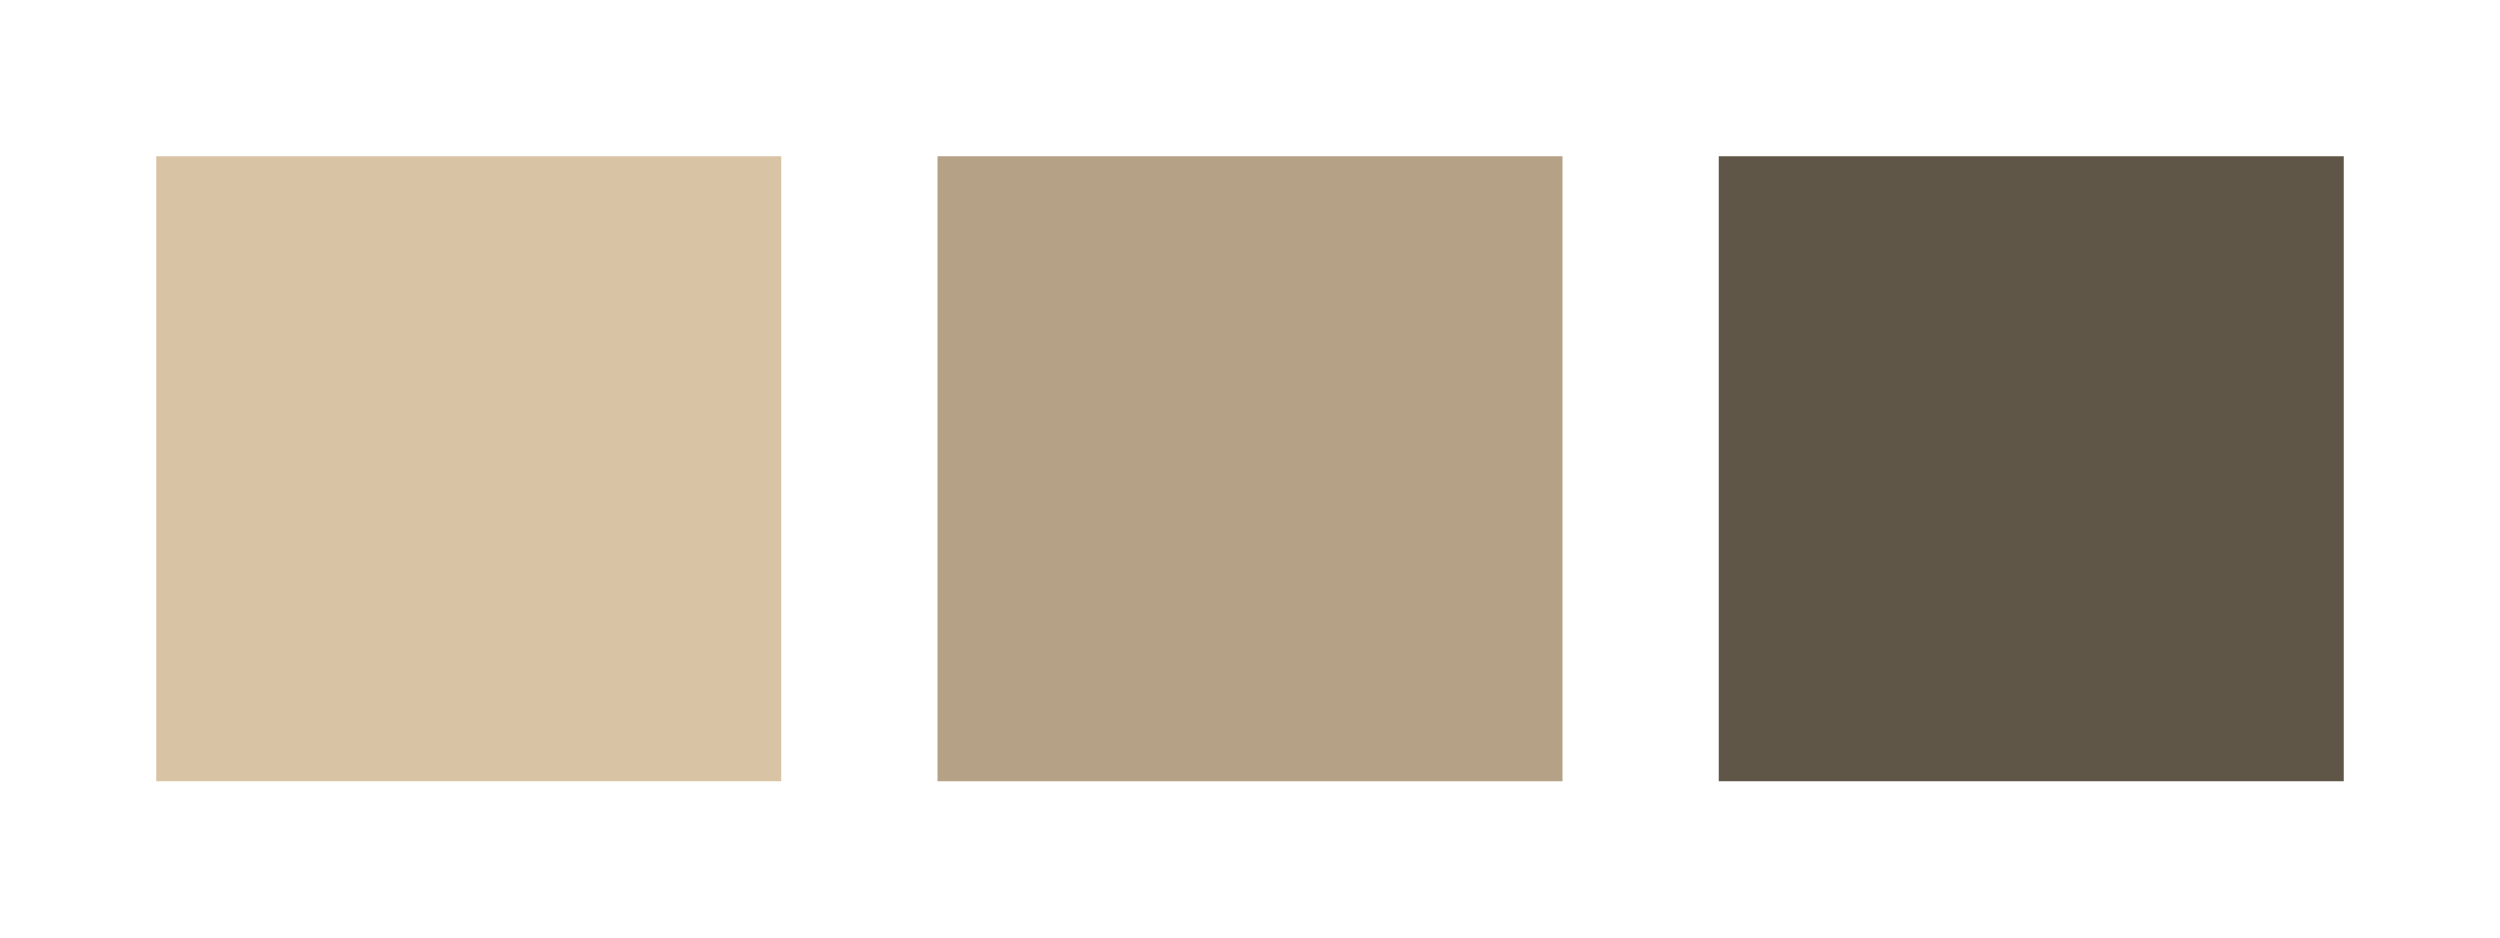
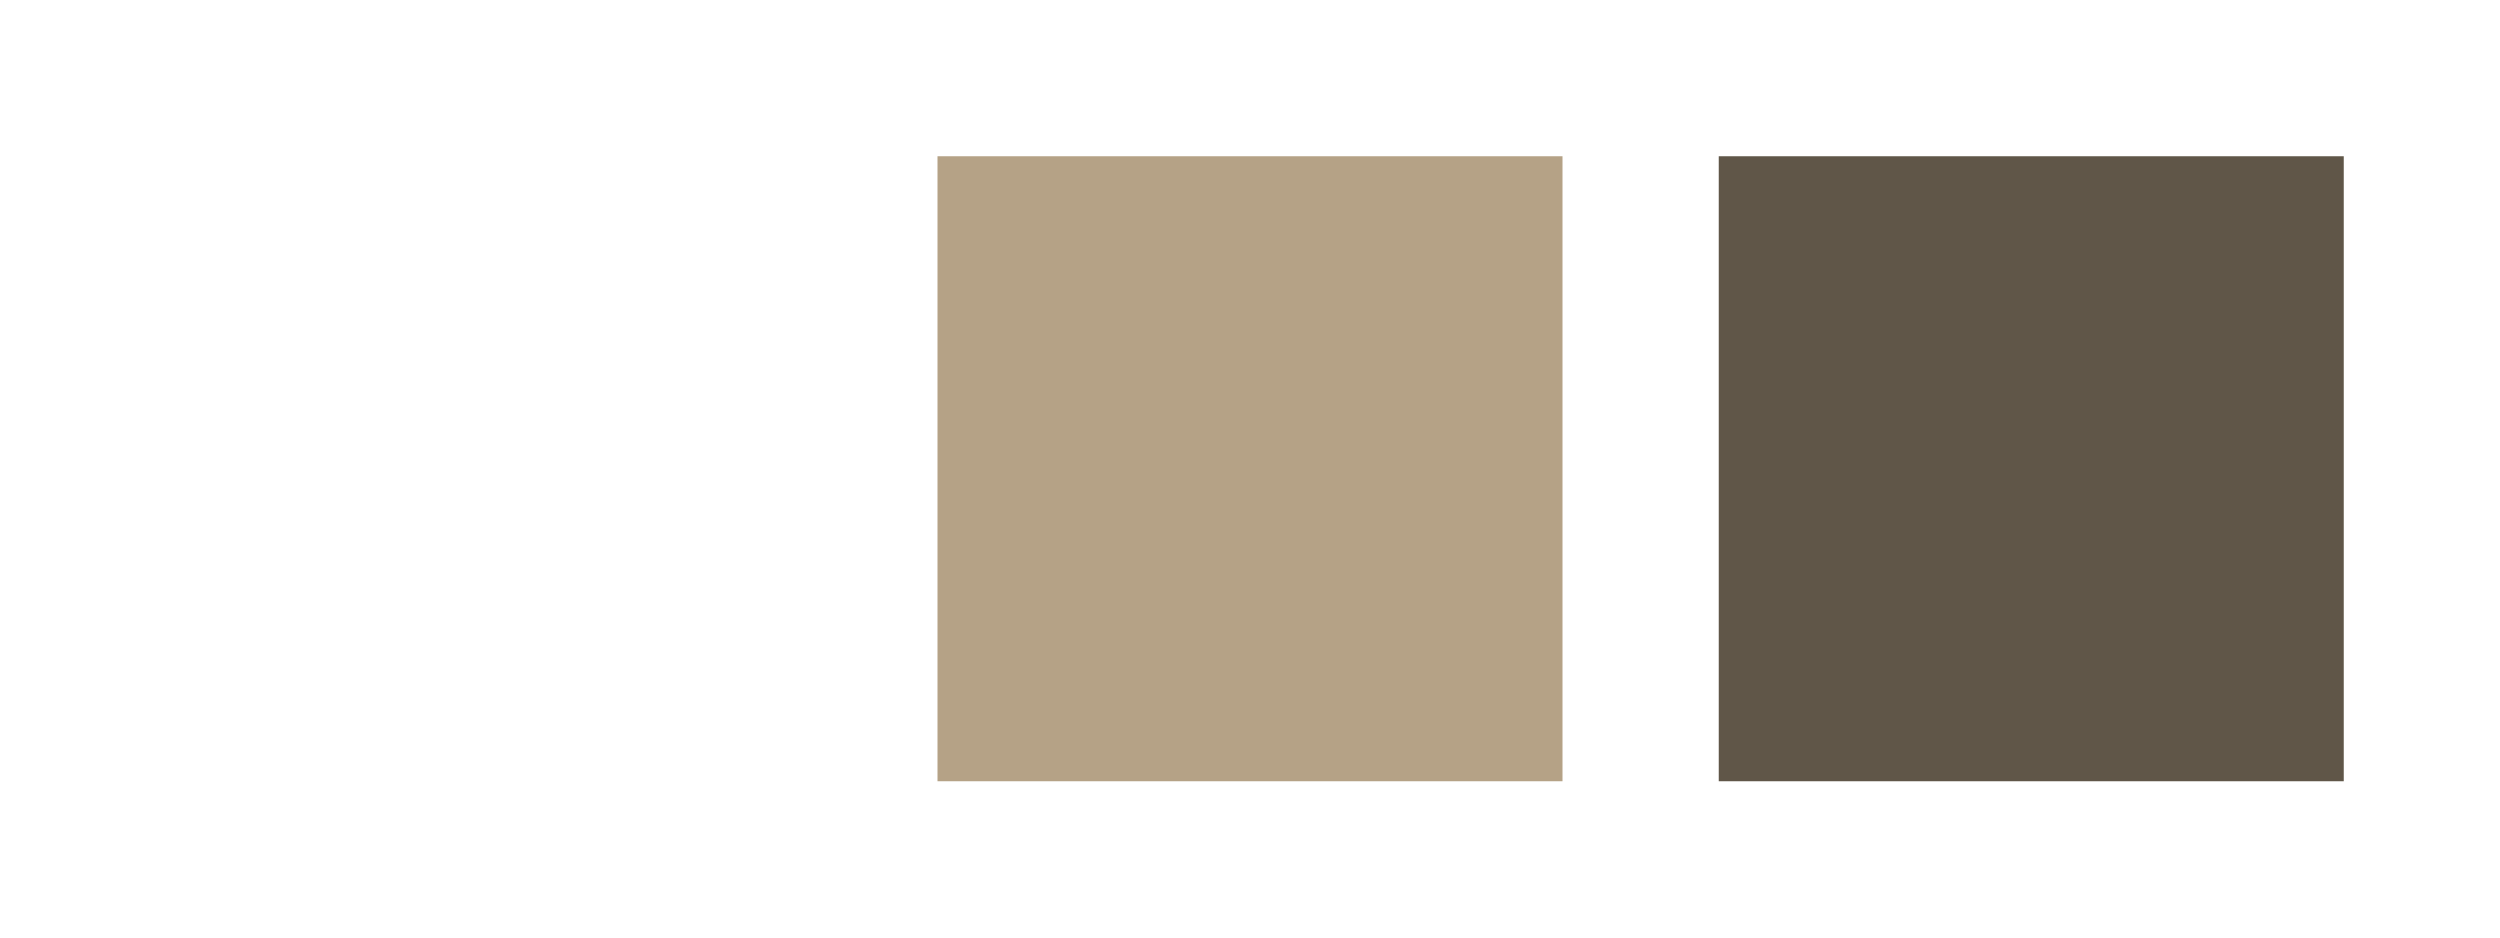
<svg xmlns="http://www.w3.org/2000/svg" version="1.1" id="Layer_1" x="0px" y="0px" viewBox="112 -37 240 90" style="enable-background:new 112 -37 240 90;" xml:space="preserve">
  <style type="text/css">
	.st0{fill:#605648;}
	.st1{fill:#B5A286;}
	.st2{fill:#D8C3A4;}
</style>
  <rect x="277" y="-22" class="st0" width="60" height="60" />
  <rect x="202" y="-22" class="st1" width="60" height="60" />
-   <rect x="127" y="-22" class="st2" width="60" height="60" />
</svg>